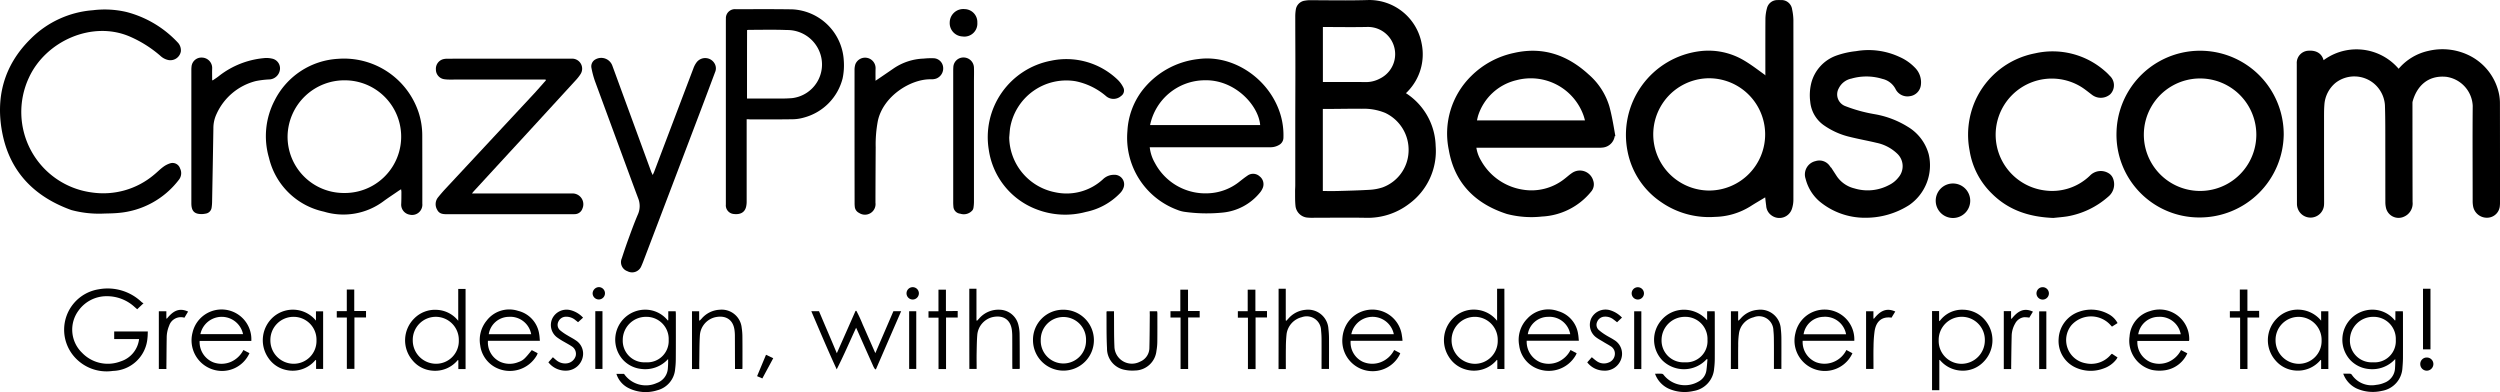
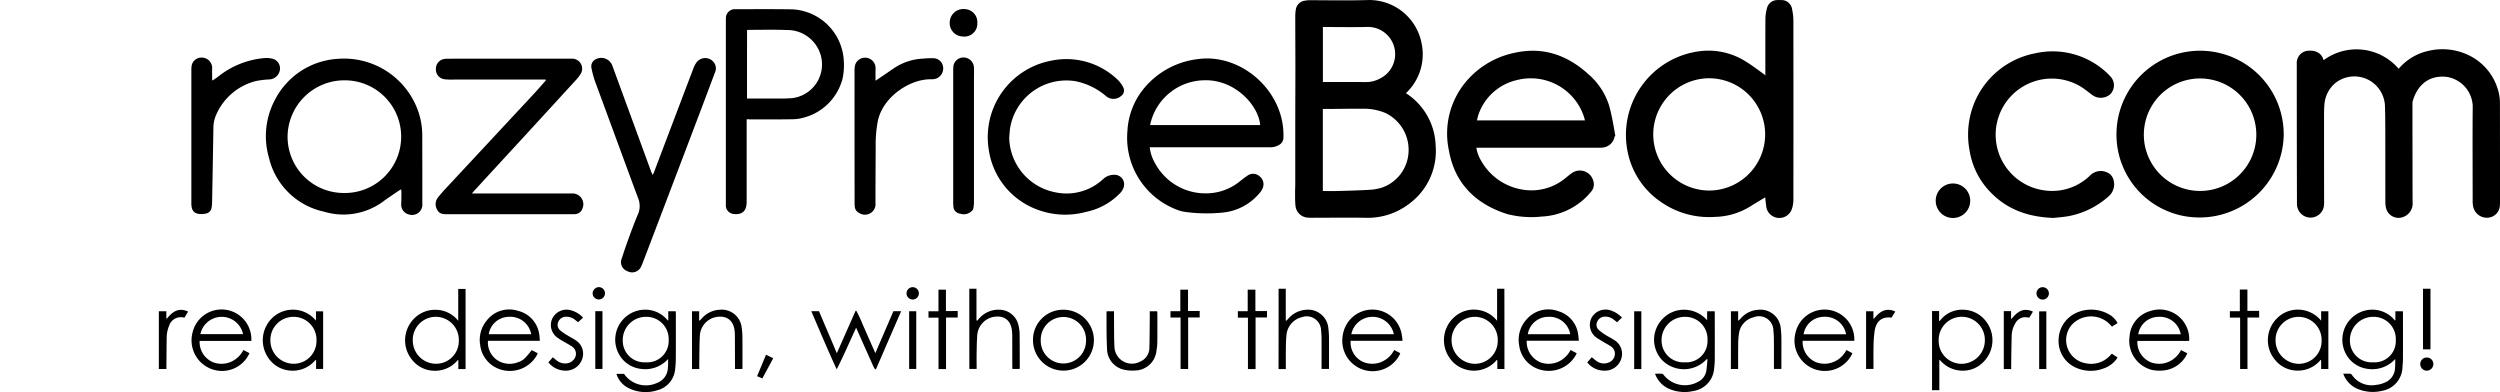
<svg xmlns="http://www.w3.org/2000/svg" width="428.953" height="67.273" viewBox="0 0 428.953 67.273">
  <defs>
    <style>
      .cls-1 {
        stroke: #000;
        stroke-miterlimit: 10;
      }
    </style>
  </defs>
  <g id="logo" transform="translate(-9.037 -6.997)">
    <g id="Layer_2">
      <g id="Group_17" data-name="Group 17">
-         <path id="Path_64" data-name="Path 64" d="M32.9,65.18H28.63V63.87H34.4c-.02.39-.01.76-.06,1.12a6.112,6.112,0,0,1-5.94,5.65,7.358,7.358,0,0,1-6.68-2.51A7.025,7.025,0,0,1,26,56.63a8.435,8.435,0,0,1,7.36,2.22,1.807,1.807,0,0,0,.3.18c-.41.39-.74.7-1.08,1.03-.17-.15-.31-.27-.46-.4a7,7,0,0,0-4.81-1.84,5.912,5.912,0,0,0-4.78,2.44,5.5,5.5,0,0,0,.56,7.24,6.123,6.123,0,0,0,6.63,1.51A4.567,4.567,0,0,0,32.9,65.18Z" />
        <path id="Path_65" data-name="Path 65" d="M301.87,68.62a5.272,5.272,0,0,1-7.61.2,5.111,5.111,0,0,1-.12-6.93,5.056,5.056,0,0,1,3.92-1.75,5.3,5.3,0,0,1,3.89,1.81V60.41h1.29c.01.16.02.32.02.48,0,2.51.01,5.02,0,7.53a13.791,13.791,0,0,1-.11,1.82,4.2,4.2,0,0,1-3.52,3.84,6.723,6.723,0,0,1-4.33-.42,4.458,4.458,0,0,1-2.29-2.54c.45,0,.83-.02,1.21.01a.507.507,0,0,1,.29.22,4.65,4.65,0,0,0,6.04,1.07,2.561,2.561,0,0,0,1.27-1.84c.09-.64.13-1.29.19-1.93A.889.889,0,0,0,301.87,68.62Zm-3.77.54a3.638,3.638,0,0,0,3.91-3.85,3.791,3.791,0,0,0-3.83-3.95,3.993,3.993,0,0,0-4.05,4.01A3.737,3.737,0,0,0,298.1,69.16Z" />
        <path id="Path_66" data-name="Path 66" d="M411.09,71.11c.45,0,.82-.01,1.19.01a.441.441,0,0,1,.3.2,4.091,4.091,0,0,0,4.18,1.71,4.606,4.606,0,0,0,1.37-.35,2.8,2.8,0,0,0,1.85-2.56c.03-.5.05-1,.03-1.52a5.3,5.3,0,0,1-4.55,1.71,5.008,5.008,0,0,1-3.2-1.58,5.156,5.156,0,0,1,3.8-8.6,4.948,4.948,0,0,1,3.9,1.86c.03-.02.05-.04.08-.06V60.4h1.28c.01.18.02.34.02.5,0,2.48.01,4.95,0,7.43,0,.59-.04,1.18-.09,1.77a4.209,4.209,0,0,1-3.51,3.96,6.807,6.807,0,0,1-4.38-.42A4.508,4.508,0,0,1,411.09,71.11Zm5.09-1.95a3.639,3.639,0,0,0,3.93-3.83,3.792,3.792,0,0,0-3.81-3.97,3.987,3.987,0,0,0-4.06,4A3.714,3.714,0,0,0,416.18,69.16Z" />
        <path id="Path_67" data-name="Path 67" d="M123.7,61.94V60.41h1.27c.01.16.03.31.03.45,0,2.59.01,5.18-.01,7.78a13.256,13.256,0,0,1-.11,1.67,4.084,4.084,0,0,1-3.06,3.65,6.579,6.579,0,0,1-4.98-.4,4.065,4.065,0,0,1-2.04-2.42h1.28a.187.187,0,0,1,.07.06,4.538,4.538,0,0,0,5.59,1.51,2.839,2.839,0,0,0,1.89-2.54,13.544,13.544,0,0,0,.04-1.57,5.275,5.275,0,0,1-4.6,1.7,4.972,4.972,0,0,1-3.18-1.61,5.15,5.15,0,0,1,3.88-8.56,4.956,4.956,0,0,1,3.85,1.86A.35.35,0,0,0,123.7,61.94Zm-3.87,7.22a3.67,3.67,0,0,0,3.94-3.84,3.805,3.805,0,0,0-3.83-3.96,3.973,3.973,0,0,0-4.05,4A3.7,3.7,0,0,0,119.83,69.16Z" />
        <path id="Path_68" data-name="Path 68" d="M267.17,70.31h-1.22V68.82a.549.549,0,0,0-.07-.09,5.09,5.09,0,0,1-5.37,1.66,4.947,4.947,0,0,1-2.91-2.22,5.289,5.289,0,0,1,1.15-6.92,4.971,4.971,0,0,1,3.72-1.1,5.048,5.048,0,0,1,3.44,1.89v-5.5h1.25C267.17,61.12,267.17,65.69,267.17,70.31Zm-1.15-4.9a3.935,3.935,0,0,0-3.94-4.05,3.989,3.989,0,0,0-3.98,4.03,4.041,4.041,0,0,0,3.95,4.03A3.92,3.92,0,0,0,266.02,65.41Z" />
        <path id="Path_69" data-name="Path 69" d="M87.66,62.04V56.57h1.26V70.32H87.68v-1.5c-.03-.02-.06-.03-.09-.05a5.028,5.028,0,0,1-4.42,1.82,4.892,4.892,0,0,1-3.35-1.76,5.273,5.273,0,0,1,.29-7.19,5.016,5.016,0,0,1,3.88-1.48A4.955,4.955,0,0,1,87.66,62.04Zm.1,3.37a3.951,3.951,0,1,0-7.9-.03,4,4,0,0,0,3.93,4.03A3.894,3.894,0,0,0,87.76,65.41Z" />
        <path id="Path_70" data-name="Path 70" d="M341.79,68.79v5.16h-1.25V60.37h1.21v1.64l.09.09a4.744,4.744,0,0,1,4.07-1.96,5,5,0,0,1,4.01,2.16,5.276,5.276,0,0,1-.56,6.8,4.883,4.883,0,0,1-3.82,1.49,5.043,5.043,0,0,1-3.67-1.85A.218.218,0,0,1,341.79,68.79Zm7.81-3.41a3.961,3.961,0,1,0-7.92.04,3.92,3.92,0,0,0,3.98,4A4.021,4.021,0,0,0,349.6,65.38Z" />
        <path id="Path_71" data-name="Path 71" d="M148.24,60.39h1.32c.5,1.18,1,2.36,1.51,3.55s1.01,2.38,1.55,3.66c1.1-2.48,2.16-4.87,3.21-7.26h.15a23.909,23.909,0,0,1,1.09,2.36c.36.79.7,1.59,1.05,2.38s.71,1.61,1.11,2.51c1.06-2.47,2.09-4.84,3.1-7.2h1.33c-1.46,3.35-2.89,6.65-4.32,9.95l-.14.03a2.96,2.96,0,0,1-.28-.44q-1.365-3.045-2.72-6.11c-.07-.16-.15-.32-.27-.59-1.12,2.43-2.14,4.8-3.33,7.14C151.08,67.08,149.69,63.77,148.24,60.39Z" />
        <path id="Path_72" data-name="Path 72" d="M101.67,65.47H92.76a3.668,3.668,0,0,0,2.11,3.61,3.941,3.941,0,0,0,3.07.06c.87-.31,1.09-.51,2.34-2.07.32.17.65.34,1.01.53-.05.12-.08.23-.13.33a5.32,5.32,0,0,1-7.21,2.05,5.014,5.014,0,0,1-2.52-3.75,5.223,5.223,0,0,1,1.1-4.21,4.88,4.88,0,0,1,5.39-1.69,4.8,4.8,0,0,1,3.63,3.99C101.62,64.68,101.63,65.05,101.67,65.47Zm-1.49-1.13a3.647,3.647,0,0,0-3.87-2.98,3.523,3.523,0,0,0-3.41,2.98Z" />
        <path id="Path_73" data-name="Path 73" d="M52.16,65.49H43.29a3.757,3.757,0,0,0,2.35,3.68,4.089,4.089,0,0,0,2.98-.07,4.382,4.382,0,0,0,2.18-2.05c.36.19.7.37,1.04.54a5.149,5.149,0,0,1-6.36,2.78,5.244,5.244,0,0,1-3.41-6.29,5.112,5.112,0,0,1,10.09,1.41Zm-8.74-1.16h7.32a3.74,3.74,0,0,0-7.32,0Z" />
        <path id="Path_74" data-name="Path 74" d="M270.99,65.46a3.829,3.829,0,0,0,2.39,3.72,4.091,4.091,0,0,0,2.98-.09,4.35,4.35,0,0,0,2.15-2.04c.36.19.69.36,1.05.55a2.556,2.556,0,0,1-.17.37,5.331,5.331,0,0,1-7.15,2.02,4.96,4.96,0,0,1-2.54-3.73,5.2,5.2,0,0,1,1.39-4.59,4.9,4.9,0,0,1,5.29-1.29,4.774,4.774,0,0,1,3.43,3.94c.07.35.08.71.13,1.14Zm7.47-1.12a3.61,3.61,0,0,0-3.76-2.98,3.542,3.542,0,0,0-3.52,2.98Z" />
        <path id="Path_75" data-name="Path 75" d="M384.63,65.49h-8.86a3.731,3.731,0,0,0,2.34,3.68,4.09,4.09,0,0,0,2.98-.07,4.345,4.345,0,0,0,2.17-2.04c.37.19.71.37,1.08.56a4.991,4.991,0,0,1-3.66,2.88,6.458,6.458,0,0,1-2.4-.03,5.156,5.156,0,0,1-3.85-5.74,4.848,4.848,0,0,1,3.53-4.36,5.079,5.079,0,0,1,6.71,4.9A1.122,1.122,0,0,1,384.63,65.49Zm-1.42-1.14a3.631,3.631,0,0,0-3.79-2.99,3.547,3.547,0,0,0-3.5,2.99Z" />
        <path id="Path_76" data-name="Path 76" d="M325.84,67.05c.39.21.72.38,1.04.56a5.208,5.208,0,0,1-9.78-3.46,5.11,5.11,0,0,1,10.1,1.32h-8.86a3.75,3.75,0,0,0,2.34,3.69,4.09,4.09,0,0,0,2.98-.07A4.2,4.2,0,0,0,325.84,67.05Zm-.05-2.7a3.651,3.651,0,0,0-3.9-2.99,3.537,3.537,0,0,0-3.39,2.99Z" />
        <path id="Path_77" data-name="Path 77" d="M249.68,65.47h-8.9a3.677,3.677,0,0,0,2.1,3.61,4.077,4.077,0,0,0,3.07.06,4.345,4.345,0,0,0,2.3-2.09c.36.19.69.36,1.05.55-.06.13-.1.25-.16.36A5.211,5.211,0,0,1,239.37,65a5.576,5.576,0,0,1,.66-2.25,5.116,5.116,0,0,1,9.55,1.85A7.443,7.443,0,0,1,249.68,65.47Zm-1.49-1.13a3.719,3.719,0,0,0-7.29,0Z" />
        <path id="Path_78" data-name="Path 78" d="M63.25,62.01v-1.6h1.23V70.3H63.27V68.82c-.03-.02-.06-.05-.09-.07a5.07,5.07,0,0,1-5.04,1.73,4.895,4.895,0,0,1-3.06-2.07,5.312,5.312,0,0,1,.94-7.1A5.117,5.117,0,0,1,63.25,62.01Zm.09,3.4a3.921,3.921,0,0,0-3.93-4.05,3.961,3.961,0,0,0-3.98,4.02,4,4,0,0,0,3.93,4.03A3.9,3.9,0,0,0,63.34,65.41Z" />
        <path id="Path_79" data-name="Path 79" d="M407.3,62.02V60.4h1.24v9.91H407.3V68.8c-.03-.02-.06-.03-.09-.05a5.05,5.05,0,0,1-4.37,1.82,4.922,4.922,0,0,1-3.37-1.73,5.27,5.27,0,0,1,.22-7.19,4.993,4.993,0,0,1,3.86-1.52A5.147,5.147,0,0,1,407.3,62.02Zm.08,3.41a3.951,3.951,0,1,0-7.9-.06,4.02,4.02,0,0,0,3.92,4.05A3.9,3.9,0,0,0,407.38,65.43Z" />
        <path id="Path_80" data-name="Path 80" d="M191.47,60.14a5.225,5.225,0,1,1-5.19,5.23A5.153,5.153,0,0,1,191.47,60.14Zm-3.86,5.22a3.886,3.886,0,1,0,7.77.07,3.887,3.887,0,1,0-7.77-.07Z" />
        <path id="Path_81" data-name="Path 81" d="M175.35,56.54h1.23v5.43a.536.536,0,0,0,.11.05c.11-.12.23-.23.34-.36a4.379,4.379,0,0,1,3.58-1.52,3.391,3.391,0,0,1,3.17,2.63,6.751,6.751,0,0,1,.2,1.41c.03,1.97.02,3.94.03,5.9,0,.06-.02.13-.03.22h-1.23c-.01-.17-.02-.34-.02-.51-.01-1.72,0-3.44-.01-5.17a8.908,8.908,0,0,0-.07-1.03c-.24-1.77-1.5-2.58-3.32-2.18a3.447,3.447,0,0,0-2.61,3.05c-.08.99-.09,2-.11,3-.02.93,0,1.86,0,2.84h-1.25C175.35,65.72,175.35,61.16,175.35,56.54Z" />
        <path id="Path_82" data-name="Path 82" d="M228.42,56.54h1.23v5.44c.04.02.07.03.11.05l.34-.37a4.384,4.384,0,0,1,2.9-1.5,3.5,3.5,0,0,1,3.97,3.27,14.675,14.675,0,0,1,.1,1.62c.01,1.74,0,3.47,0,5.25h-1.28v-.53c0-1.53.01-3.05,0-4.58a14.479,14.479,0,0,0-.08-1.47,2.467,2.467,0,0,0-3.31-2.3,3.461,3.461,0,0,0-2.61,2.89,22.194,22.194,0,0,0-.12,2.31c-.02,1.05-.01,2.1-.01,3.15v.55h-1.25C228.42,65.73,228.42,61.16,228.42,56.54Z" />
        <path id="Path_83" data-name="Path 83" d="M127.77,60.4H129v1.56a.467.467,0,0,0,.1.05c.11-.12.23-.24.34-.36a4.358,4.358,0,0,1,3.1-1.51,3.448,3.448,0,0,1,3.76,3.11,10.277,10.277,0,0,1,.12,1.57c.02,1.71.01,3.41.01,5.12,0,.11-.01.22-.02.37h-1.26v-.52c-.01-1.75-.01-3.51-.02-5.26a7.275,7.275,0,0,0-.07-.93c-.26-1.85-1.6-2.55-3.32-2.17a3.421,3.421,0,0,0-2.61,3.05c-.1,1.55-.08,3.11-.11,4.67-.01.37,0,.75,0,1.17h-1.25C127.77,67.01,127.77,63.72,127.77,60.4Z" />
        <path id="Path_84" data-name="Path 84" d="M306.03,60.4h1.24v1.56c.03.01.06.03.09.04.12-.12.23-.24.35-.36a4.278,4.278,0,0,1,2.91-1.48,3.5,3.5,0,0,1,3.97,3.27,14.675,14.675,0,0,1,.1,1.62c.01,1.74,0,3.47,0,5.25h-1.28v-.55c0-1.53.01-3.05-.01-4.58a14.483,14.483,0,0,0-.08-1.47,2.471,2.471,0,0,0-3.41-2.26,3.328,3.328,0,0,0-2.51,2.86,13.481,13.481,0,0,0-.12,2.01c-.02,1.15-.01,2.3-.01,3.45v.55h-1.25C306.03,67.01,306.03,63.72,306.03,60.4Z" />
        <path id="Path_85" data-name="Path 85" d="M206.31,60.4h1.27c.01.12.04.25.04.37,0,1.62.01,3.25-.01,4.87a9.272,9.272,0,0,1-.15,1.57,3.754,3.754,0,0,1-3.71,3.36,6.5,6.5,0,0,1-1.76-.12,3.707,3.707,0,0,1-3.01-3.71c-.11-2.06-.07-4.13-.09-6.2a.445.445,0,0,1,.05-.13h1.24V61c.02,1.8-.01,3.61.07,5.41a3,3,0,0,0,4.4,2.64,2.564,2.564,0,0,0,1.6-2.4c.05-1.89.05-3.77.07-5.66C206.31,60.81,206.31,60.62,206.31,60.4Z" />
        <path id="Path_86" data-name="Path 86" d="M371.42,67.7c.3.2.6.4.94.62a3.4,3.4,0,0,1-.2.34,4.68,4.68,0,0,1-2.22,1.57,6.219,6.219,0,0,1-4.7-.14,5,5,0,0,1-2.98-4.95,5.176,5.176,0,0,1,3.52-4.66,6.138,6.138,0,0,1,4.96.37,3.72,3.72,0,0,1,1.63,1.58c-.31.2-.62.4-.96.61L371,62.6a4.506,4.506,0,0,0-6.54.19,4.039,4.039,0,0,0,2.41,6.53,4.4,4.4,0,0,0,4.32-1.44,1.846,1.846,0,0,1,.14-.14S371.35,67.73,371.42,67.7Z" />
        <path id="Path_87" data-name="Path 87" d="M287.34,61.49c-.3.28-.56.53-.84.8-.21-.16-.41-.33-.62-.48a2.268,2.268,0,0,0-1.56-.48,1.425,1.425,0,0,0-1.25.91,1.194,1.194,0,0,0,.32,1.4,8.592,8.592,0,0,0,1.19.86c.46.29.95.52,1.4.82a2.749,2.749,0,0,1,1.22,3.28,2.947,2.947,0,0,1-3.02,1.99,3.659,3.659,0,0,1-2.8-1.42c.27-.3.52-.59.78-.88.29.23.53.46.8.64a2.118,2.118,0,0,0,2.06.28,1.613,1.613,0,0,0,1.09-1.34,1.473,1.473,0,0,0-.72-1.47c-.39-.26-.82-.48-1.22-.73s-.83-.47-1.21-.75a2.664,2.664,0,0,1-.88-3.32,2.737,2.737,0,0,1,3.16-1.39A4.7,4.7,0,0,1,287.34,61.49Z" />
        <path id="Path_88" data-name="Path 88" d="M103.13,69.16c.26-.29.51-.57.77-.87.21.18.39.35.58.5a2.339,2.339,0,0,0,1.83.55,1.81,1.81,0,0,0,1.5-1.25,1.51,1.51,0,0,0-.71-1.69c-.38-.26-.79-.47-1.18-.7a11.6,11.6,0,0,1-1.21-.75,2.646,2.646,0,0,1-.92-3.27,2.726,2.726,0,0,1,3.08-1.48,4.42,4.42,0,0,1,2.21,1.3c-.29.27-.56.51-.86.78-.13-.1-.27-.22-.43-.34a2.437,2.437,0,0,0-1.67-.6,1.426,1.426,0,0,0-1.3.9,1.231,1.231,0,0,0,.37,1.47,8.619,8.619,0,0,0,1.21.83c.46.29.95.52,1.39.83a2.7,2.7,0,0,1,1.2,3.03,2.95,2.95,0,0,1-2.47,2.17A3.74,3.74,0,0,1,103.13,69.16Z" />
        <path id="Path_89" data-name="Path 89" d="M396.67,61.48h-2.01v8.83H393.4V61.49h-1.76v-1.1h1.71V56.68h1.3v3.66h2.01C396.67,60.75,396.67,61.08,396.67,61.48Z" />
-         <path id="Path_90" data-name="Path 90" d="M68.55,61.48H66.82v-1.1h1.72v-3.7h1.28v3.68h2.02v1.11H69.85v8.82h-1.3C68.55,67.38,68.55,64.47,68.55,61.48Z" />
        <path id="Path_91" data-name="Path 91" d="M211.6,61.48h-1.73V60.39h1.69V56.7h1.32v3.66h2v1.11H212.9v8.84h-1.3C211.6,67.38,211.6,64.47,211.6,61.48Z" />
        <path id="Path_92" data-name="Path 92" d="M224.47,70.32h-1.31V61.5h-1.73V60.39h1.69V56.7h1.32v3.67h1.99v1.1h-1.96C224.47,64.43,224.47,67.34,224.47,70.32Z" />
        <path id="Path_93" data-name="Path 93" d="M173.36,60.36v1.12h-2v8.84h-1.29V61.5h-1.72V60.4h1.71V56.7h1.28v3.67C172.03,60.36,172.66,60.36,173.36,60.36Z" />
        <path id="Path_94" data-name="Path 94" d="M37.59,70.31h-1.3v-9.9h1.29v1.22a.355.355,0,0,1,.09.04c.94-1.16,1.99-1.98,3.64-1.21-.23.38-.43.72-.63,1.05a2.111,2.111,0,0,0-2.62,1.37,5.3,5.3,0,0,0-.42,2.11c-.03,1.58-.03,3.15-.05,4.73C37.58,69.91,37.59,70.1,37.59,70.31Z" />
        <path id="Path_95" data-name="Path 95" d="M354.12,70.32h-1.27V60.38h1.25v1.27c.03.02.06.03.09.05.95-1.18,2.01-2.01,3.66-1.23-.23.38-.43.71-.62,1.03a4.347,4.347,0,0,0-.93-.07,2.022,2.022,0,0,0-1.5,1.08,4.418,4.418,0,0,0-.6,2.21c-.04,1.65-.06,3.31-.08,4.97C354.11,69.87,354.12,70.06,354.12,70.32Z" />
        <path id="Path_96" data-name="Path 96" d="M334.23,60.45c-.24.39-.45.73-.64,1.05-1.61-.23-2.65.58-2.91,2.34a20.521,20.521,0,0,0-.18,2.6c-.03,1.1-.01,2.2-.01,3.29v.57h-1.27V60.4h1.26v1.21c.03.03.05.06.08.09C331.5,60.51,332.58,59.69,334.23,60.45Z" />
        <path id="Path_97" data-name="Path 97" d="M424.78,56.54h1.28v10.4h-1.28Z" />
        <path id="Path_98" data-name="Path 98" d="M111.18,60.39h1.23V70.3h-1.23Z" />
        <path id="Path_99" data-name="Path 99" d="M360.15,70.32h-1.23v-9.9h1.23Z" />
        <path id="Path_100" data-name="Path 100" d="M290.66,70.32h-1.23V60.41h1.23Z" />
        <path id="Path_101" data-name="Path 101" d="M165.03,60.4h1.22v9.9h-1.22Z" />
        <path id="Path_102" data-name="Path 102" d="M139.84,71.93c-.35-.15-.6-.26-.9-.39.51-1.23,1.01-2.43,1.53-3.67l1.24.59C141.07,69.63,140.46,70.77,139.84,71.93Z" />
        <path id="Path_103" data-name="Path 103" d="M425.43,68.34a1.118,1.118,0,0,1,1.13,1.11,1.15,1.15,0,0,1-1.15,1.15,1.125,1.125,0,0,1-1.1-1.14A1.1,1.1,0,0,1,425.43,68.34Z" />
        <path id="Path_104" data-name="Path 104" d="M360.59,57.33a1.065,1.065,0,1,1-1.08-1.06A1.071,1.071,0,0,1,360.59,57.33Z" />
        <path id="Path_105" data-name="Path 105" d="M111.77,56.26a1.06,1.06,0,1,1-1.05,1.09A1.112,1.112,0,0,1,111.77,56.26Z" />
-         <path id="Path_106" data-name="Path 106" d="M290.06,58.39A1.061,1.061,0,0,1,289,57.33a1.055,1.055,0,1,1,1.06,1.06Z" />
        <path id="Path_107" data-name="Path 107" d="M165.65,58.39a1.06,1.06,0,1,1,1.05-1.08A1.069,1.069,0,0,1,165.65,58.39Z" />
      </g>
    </g>
    <g id="crazypricebedsblk-white_xA0_Image_1_">
      <g id="Group_23" data-name="Group 23">
        <path id="Path_108" data-name="Path 108" d="M206.31,32.26a6.89,6.89,0,0,0,.89,2.7,9.809,9.809,0,0,0,9.23,5.2,9.132,9.132,0,0,0,5.38-2.08c.4-.31.8-.63,1.22-.91a1.646,1.646,0,0,1,2.13.08,1.7,1.7,0,0,1,.48,2.13,2.882,2.882,0,0,1-.45.7,9.4,9.4,0,0,1-6.35,3.39,27.336,27.336,0,0,1-6.58-.13,5.22,5.22,0,0,1-1.23-.34,13.2,13.2,0,0,1-8.55-13.52,12.583,12.583,0,0,1,2.46-6.84,14.136,14.136,0,0,1,9.7-5.51c5.49-.75,11.27,2.72,13.6,8.15a12.306,12.306,0,0,1,1.01,5.32,1.429,1.429,0,0,1-.72,1.25,2.9,2.9,0,0,1-1.6.41H206.31Zm18.95-3.8c-.28-3.4-4.34-7.82-9.52-7.69a9.632,9.632,0,0,0-9.37,7.69Z" />
-         <path id="Path_109" data-name="Path 109" d="M26.66,43.65a18.245,18.245,0,0,1-5.37-.61c-6.22-2.23-10.43-6.4-11.8-12.94-1.3-6.25.17-11.88,4.82-16.45A16.885,16.885,0,0,1,25,8.75a16.4,16.4,0,0,1,5.76.31,18.337,18.337,0,0,1,8.73,5.18,1.95,1.95,0,0,1,.58,1.57,1.828,1.828,0,0,1-2.13,1.49,2.833,2.833,0,0,1-1.38-.72,20.287,20.287,0,0,0-5.18-3.28c-6.49-2.85-14.5.74-17.38,7.02A13.923,13.923,0,0,0,24.74,40.01a13.5,13.5,0,0,0,10.75-3.05c.52-.42.99-.91,1.53-1.31a4,4,0,0,1,1.25-.64,1.354,1.354,0,0,1,1.66.88,1.817,1.817,0,0,1-.23,1.99,14.556,14.556,0,0,1-10.32,5.65C28.35,43.63,27.28,43.62,26.66,43.65Z" />
        <path id="Path_110" data-name="Path 110" d="M77.86,39.47c-.18.11-.32.19-.45.28-.85.59-1.72,1.15-2.55,1.76a11.509,11.509,0,0,1-10.25,1.8,12.342,12.342,0,0,1-9.42-9.23,13.245,13.245,0,0,1,.98-9.87,12.991,12.991,0,0,1,10.86-7.12,13.489,13.489,0,0,1,13.82,9.16,12.76,12.76,0,0,1,.64,4.02q.015,5.835.01,11.67a1.764,1.764,0,0,1-2.17,1.89,1.745,1.745,0,0,1-1.45-1.88c.03-.67.03-1.34.03-2.02C77.91,39.81,77.88,39.66,77.86,39.47Zm-9.82.64a9.666,9.666,0,0,0,.33-19.33,9.754,9.754,0,0,0-9.99,9.56A9.646,9.646,0,0,0,68.04,40.11Z" />
        <path id="Path_111" data-name="Path 111" d="M102.64,20.64h-.58q-7.9,0-15.81.01a6.37,6.37,0,0,1-.98-.06,1.668,1.668,0,0,1-1.44-1.67,1.7,1.7,0,0,1,1.26-1.77,2.971,2.971,0,0,1,.73-.08q10.545-.015,21.08-.01h.3a1.72,1.72,0,0,1,1.43,2.68,7.347,7.347,0,0,1-.82,1.04q-4.71,5.145-9.42,10.27-4.035,4.38-8.07,8.77c-.08.09-.16.19-.3.37h17.25a1.852,1.852,0,0,1,1.69,2.62,1.389,1.389,0,0,1-1.27.93c-.16.01-.33.01-.49.01H85.68c-.67,0-1.29-.07-1.63-.76a1.868,1.868,0,0,1,.18-2.17c.39-.48.8-.96,1.22-1.41q7.515-8.07,15.03-16.14c.76-.81,1.48-1.66,2.22-2.48A.77.77,0,0,0,102.64,20.64Z" />
        <path id="Path_112" data-name="Path 112" d="M137.15,27.46V41.52a3.9,3.9,0,0,1-.1.97c-.23.95-.99,1.37-2.15,1.22a1.488,1.488,0,0,1-1.32-1.62V10.58c0-.11,0-.23.01-.34a1.542,1.542,0,0,1,1.72-1.66c3.22-.01,6.43-.03,9.65.02a9.3,9.3,0,0,1,8.85,8.73,10.893,10.893,0,0,1-.2,3.13,9.321,9.321,0,0,1-6.64,6.71,7.308,7.308,0,0,1-2.08.29c-2.4.04-4.79.02-7.19.02A4.613,4.613,0,0,0,137.15,27.46Zm.06-3.56h6.31c.46,0,.92-.03,1.37-.06a5.811,5.811,0,0,0,4.8-7.87,5.941,5.941,0,0,0-5.64-3.82c-2.18-.09-4.36-.03-6.54-.03a1.67,1.67,0,0,0-.29.04C137.21,16.07,137.21,19.95,137.21,23.9Z" />
        <path id="Path_113" data-name="Path 113" d="M121.03,37.03c.12-.27.21-.44.27-.61q3.345-8.835,6.7-17.66a3.991,3.991,0,0,1,.57-1.08,1.855,1.855,0,0,1,3.08.22,1.644,1.644,0,0,1,.07,1.51c-.82,2.18-1.63,4.36-2.46,6.54q-4.92,12.96-9.86,25.93c-.1.26-.21.52-.32.77a1.7,1.7,0,0,1-2.39.88,1.64,1.64,0,0,1-.96-2.22c.36-1.11.73-2.21,1.13-3.3.51-1.4,1.02-2.8,1.61-4.18a3.555,3.555,0,0,0,.08-2.77c-.66-1.75-1.3-3.5-1.95-5.26q-2.745-7.455-5.49-14.91a15.577,15.577,0,0,1-.59-2.23,1.356,1.356,0,0,1,.72-1.49,2.025,2.025,0,0,1,2.85,1.06c.72,1.95,1.43,3.91,2.15,5.87q2.28,6.21,4.55,12.42C120.85,36.66,120.92,36.78,121.03,37.03Z" />
        <path id="Path_114" data-name="Path 114" d="M182.2,30.59a9.746,9.746,0,0,0,7.9,9.4,9.2,9.2,0,0,0,8.18-2.23,2.683,2.683,0,0,1,1.91-.77,1.64,1.64,0,0,1,1.59,2.3,2.516,2.516,0,0,1-.56.85,11.236,11.236,0,0,1-5.87,3.22,13.621,13.621,0,0,1-8.42-.43,12.891,12.891,0,0,1-8.23-10.19,13.352,13.352,0,0,1,10.65-15.32,12.7,12.7,0,0,1,11.46,3.26,4.735,4.735,0,0,1,.95,1.3,1.137,1.137,0,0,1-.37,1.49,1.957,1.957,0,0,1-2.61-.01,11.55,11.55,0,0,0-5.21-2.53,9.78,9.78,0,0,0-11.22,8.05C182.28,29.51,182.25,30.05,182.2,30.59Z" />
        <path id="Path_115" data-name="Path 115" d="M45.54,20.79c.4-.28.82-.54,1.19-.85a14.689,14.689,0,0,1,7.5-2.96,4.226,4.226,0,0,1,1.46.07,1.7,1.7,0,0,1,1.38,1.88,1.925,1.925,0,0,1-1.72,1.69,15.756,15.756,0,0,0-2.39.28,10.1,10.1,0,0,0-6.76,5.64,5.69,5.69,0,0,0-.55,2.48q-.1,6.27-.22,12.55a7.146,7.146,0,0,1-.08,1.03,1.2,1.2,0,0,1-1.02,1.05,3.853,3.853,0,0,1-.49.07c-1.41.07-1.97-.45-1.97-1.86V18.97a4.886,4.886,0,0,1,.03-.54,1.7,1.7,0,0,1,1.83-1.55,1.786,1.786,0,0,1,1.71,1.91c-.02.65,0,1.31,0,1.96A.26.26,0,0,1,45.54,20.79Z" />
        <path id="Path_116" data-name="Path 116" d="M159.26,20.85l.54-.36c.85-.58,1.71-1.16,2.56-1.75a9.759,9.759,0,0,1,5.17-1.69,12.364,12.364,0,0,1,1.72-.06,1.7,1.7,0,0,1,1.61,1.53,1.864,1.864,0,0,1-1.22,1.97,2.539,2.539,0,0,1-.87.11c-3.46-.07-8.16,2.87-9.1,7.09a21.548,21.548,0,0,0-.38,4.6c-.02,2.9-.03,5.81-.04,8.71v.79a1.817,1.817,0,0,1-2.81,1.74,1.3,1.3,0,0,1-.74-1.09,5.311,5.311,0,0,1-.03-.69q-.015-11.34-.01-22.69a3.164,3.164,0,0,1,.15-1.06,1.8,1.8,0,0,1,3.46.76C159.25,19.43,159.26,20.08,159.26,20.85Z" />
        <path id="Path_117" data-name="Path 117" d="M172.59,30.45V19.28c0-.25,0-.49.02-.74a1.729,1.729,0,0,1,1.72-1.68,1.789,1.789,0,0,1,1.82,1.76c.03.8,0,1.61,0,2.41V41.7a7.294,7.294,0,0,1-.08.93,1.191,1.191,0,0,1-.15.41,1.942,1.942,0,0,1-2.13.62,1.294,1.294,0,0,1-1.17-1.26,7.861,7.861,0,0,1-.03-.84C172.59,37.86,172.59,34.15,172.59,30.45Z" />
        <path id="Path_118" data-name="Path 118" d="M176.73,10.89a2.23,2.23,0,0,1-2.57,2.36,2.289,2.289,0,0,1-2.17-2.39,2.332,2.332,0,0,1,2.58-2.3A2.228,2.228,0,0,1,176.73,10.89Z" />
        <g id="Group_22" data-name="Group 22">
          <g id="Group_20" data-name="Group 20">
            <g id="Group_19" data-name="Group 19">
              <g id="Group_18" data-name="Group 18">
                <path id="Path_119" data-name="Path 119" class="cls-1" d="M312.33,40.02c-.42.26-.76.46-1.09.66-.72.43-1.44.85-2.14,1.3a11.43,11.43,0,0,1-5.82,1.73,13.92,13.92,0,0,1-8.94-2.45,13.121,13.121,0,0,1-5.54-8.32,13.971,13.971,0,0,1,12.01-16.67,11.422,11.422,0,0,1,7.15,1.49c1.2.7,2.31,1.55,3.44,2.37a5.426,5.426,0,0,1,.79.92,1.686,1.686,0,0,0,.24-.35,1.268,1.268,0,0,0,.01-.39c0-3.36-.01-6.73.01-10.09a6.905,6.905,0,0,1,.25-1.69A1.322,1.322,0,0,1,314,7.51a5.805,5.805,0,0,1,.59,0,1.341,1.341,0,0,1,1.45,1.2,8.714,8.714,0,0,1,.21,1.75q.015,15.36,0,30.71a4.472,4.472,0,0,1-.24,1.54,1.765,1.765,0,0,1-2.72.84,1.669,1.669,0,0,1-.71-1.29C312.48,41.53,312.41,40.82,312.33,40.02Zm-10.02.17a10.132,10.132,0,1,0-.32-20.26,10.133,10.133,0,0,0,.32,20.26Z" />
                <path id="Path_120" data-name="Path 120" class="cls-1" d="M261.8,31.84a6.533,6.533,0,0,0,.93,2.97,10.44,10.44,0,0,0,7.45,5.21,9.613,9.613,0,0,0,7.63-1.96c.42-.32.8-.68,1.24-.97a1.877,1.877,0,0,1,2.88,1.06,1.414,1.414,0,0,1-.28,1.42,11.1,11.1,0,0,1-8.06,4.08,16.045,16.045,0,0,1-5.86-.42c-5.21-1.68-8.66-5.07-9.61-10.58a13.319,13.319,0,0,1,3.7-12.25,14.208,14.208,0,0,1,7.14-3.84c4.76-1.08,8.8.36,12.31,3.57a11.17,11.17,0,0,1,3.42,5.25c.4,1.47.66,2.97.92,4.48a1.806,1.806,0,0,1-1.66,1.96,5.311,5.311,0,0,1-.69.03H262.48C262.28,31.84,262.07,31.84,261.8,31.84Zm19.84-3.69c-.17-.59-.28-1.12-.47-1.62a10.105,10.105,0,0,0-12.06-6.26,9.606,9.606,0,0,0-6.94,6.44,14.574,14.574,0,0,0-.31,1.44Z" />
-                 <path id="Path_121" data-name="Path 121" class="cls-1" d="M329.05,43.86a11.658,11.658,0,0,1-7.52-2.71,7.039,7.039,0,0,1-2.2-3.6,1.846,1.846,0,0,1,1.36-2.43,1.655,1.655,0,0,1,1.88.63c.4.54.78,1.09,1.14,1.66a5.6,5.6,0,0,0,3.36,2.39,8.309,8.309,0,0,0,6.3-.6,5.117,5.117,0,0,0,1.79-1.44,3.447,3.447,0,0,0-.26-4.77,7.763,7.763,0,0,0-3.79-1.98c-1.5-.36-3.02-.63-4.51-1a12.355,12.355,0,0,1-4.25-1.87,5.027,5.027,0,0,1-2.21-3.72,8.193,8.193,0,0,1,.18-3.12,6.316,6.316,0,0,1,3.9-4.27,14.161,14.161,0,0,1,3.35-.76,12.056,12.056,0,0,1,7.2.96,7.706,7.706,0,0,1,2.45,1.7,3.047,3.047,0,0,1,.9,2.65,1.688,1.688,0,0,1-1.49,1.43,1.774,1.774,0,0,1-1.87-.89,3.872,3.872,0,0,0-2.61-2.07,9.813,9.813,0,0,0-5.58-.05,3.588,3.588,0,0,0-2.48,1.92,2.642,2.642,0,0,0,1.44,3.77,26.065,26.065,0,0,0,5.07,1.39,15.337,15.337,0,0,1,5.49,2.08,7.414,7.414,0,0,1,3.39,4.42,7.792,7.792,0,0,1-3.13,8.18A13.361,13.361,0,0,1,329.05,43.86Z" />
                <path id="Path_122" data-name="Path 122" class="cls-1" d="M407.41,18.22a9.007,9.007,0,0,1,13.16,1.34q.225-.225.42-.45a8.805,8.805,0,0,1,4.85-2.9,9.875,9.875,0,0,1,7.01.94,9.026,9.026,0,0,1,4.49,6.11,7.679,7.679,0,0,1,.14,1.52q.015,8.49.01,16.98a3.17,3.17,0,0,1-.02.44,1.7,1.7,0,0,1-1.59,1.65,1.9,1.9,0,0,1-2-1.48,4.3,4.3,0,0,1-.08-.88c0-5.45-.04-10.9.01-16.34a5.772,5.772,0,0,0-4.99-5.47c-3.44-.33-5.52,1.77-6.3,4.58a1.606,1.606,0,0,0-.05.44q0,8.49.02,16.98a1.953,1.953,0,0,1-1.16,2.03,1.713,1.713,0,0,1-2.41-1.14,3.654,3.654,0,0,1-.1-.88c-.01-3.35,0-6.69-.01-10.04,0-2.07.01-4.14-.05-6.2a5.82,5.82,0,0,0-2-4.44,5.761,5.761,0,0,0-7.27-.21,5.83,5.83,0,0,0-2.13,4.13c-.09,1.11-.05,2.23-.06,3.34q0,6.675.01,13.34c0,.16,0,.33-.01.49a1.821,1.821,0,0,1-3.47.68,1.965,1.965,0,0,1-.18-.75q-.03-12.06-.03-24.12a1.593,1.593,0,0,1,1.48-1.71c1.25-.1,2.01.41,2.18,1.47A2.336,2.336,0,0,1,407.41,18.22Z" />
                <path id="Path_123" data-name="Path 123" class="cls-1" d="M361.34,43.89c-4.04-.16-7.45-1.3-10.19-4.04a12.632,12.632,0,0,1-3.67-7.08,13.95,13.95,0,0,1,.92-8.27,13.671,13.671,0,0,1,9.91-7.86,13.091,13.091,0,0,1,11.54,2.91,7.554,7.554,0,0,1,.81.79,1.7,1.7,0,0,1,.11,2.47,1.979,1.979,0,0,1-2.49.05c-.64-.48-1.26-1-1.95-1.42a10.134,10.134,0,1,0-6.57,18.72,9.815,9.815,0,0,0,8.23-2.68,2.079,2.079,0,0,1,2.54-.36,1.3,1.3,0,0,1,.61.71,2.225,2.225,0,0,1-.69,2.53,13.787,13.787,0,0,1-6.79,3.27C362.82,43.76,361.97,43.82,361.34,43.89Z" />
                <path id="Path_124" data-name="Path 124" class="cls-1" d="M249.44,23.04a2.116,2.116,0,0,0,.21.15,10.6,10.6,0,0,1,5.22,8.87,10.723,10.723,0,0,1-4.37,9.52,11.16,11.16,0,0,1-7.02,2.29c-2.99-.06-5.97-.01-8.96-.01a8.853,8.853,0,0,1-1.03-.02,1.754,1.754,0,0,1-1.68-1.64c-.08-.8-.05-1.6-.06-2.41,0-.33.03-.65.03-.98V29.16c0-3.53.02-7.05.02-10.58,0-2.92-.02-5.84-.02-8.76a6.955,6.955,0,0,1,.09-1.12,1.316,1.316,0,0,1,1.17-1.1,4.354,4.354,0,0,1,.88-.07c1.98.01,3.97.03,5.95.03,1.34,0,2.69-.02,4.03-.06a8.655,8.655,0,0,1,8.58,7.09,8.639,8.639,0,0,1-2.28,7.76C249.99,22.58,249.72,22.79,249.44,23.04ZM235.51,40.27c1.04,0,2.02.02,3.01,0,1.87-.05,3.74-.1,5.6-.21a9.076,9.076,0,0,0,2.31-.44,7.306,7.306,0,0,0,4.79-6.56,7.494,7.494,0,0,0-4.31-7.15,10.167,10.167,0,0,0-4.28-.75c-1.85-.02-3.71.02-5.56.03h-1.56Zm.01-18.7h.61c2.38,0,4.76-.02,7.13.01a5.533,5.533,0,0,0,2.74-.64,5.167,5.167,0,0,0-2.28-9.82c-2.56.06-5.12.01-7.67.01-.17,0-.35.02-.53.02C235.52,14.65,235.52,18.08,235.52,21.57Z" />
                <path id="Path_125" data-name="Path 125" class="cls-1" d="M400.38,30.1A13.925,13.925,0,0,1,386.4,43.81a13.7,13.7,0,0,1-13.71-14.09,13.847,13.847,0,0,1,27.69.38Zm-24-.01a10.15,10.15,0,0,0,20.3.04,10.15,10.15,0,1,0-20.3-.04Z" />
              </g>
            </g>
          </g>
          <g id="Group_21" data-name="Group 21">
            <path id="Path_126" data-name="Path 126" class="cls-1" d="M344.13,38.98a2.46,2.46,0,1,1-2.46,2.46,2.458,2.458,0,0,1,2.46-2.46" />
          </g>
        </g>
      </g>
    </g>
  </g>
</svg>